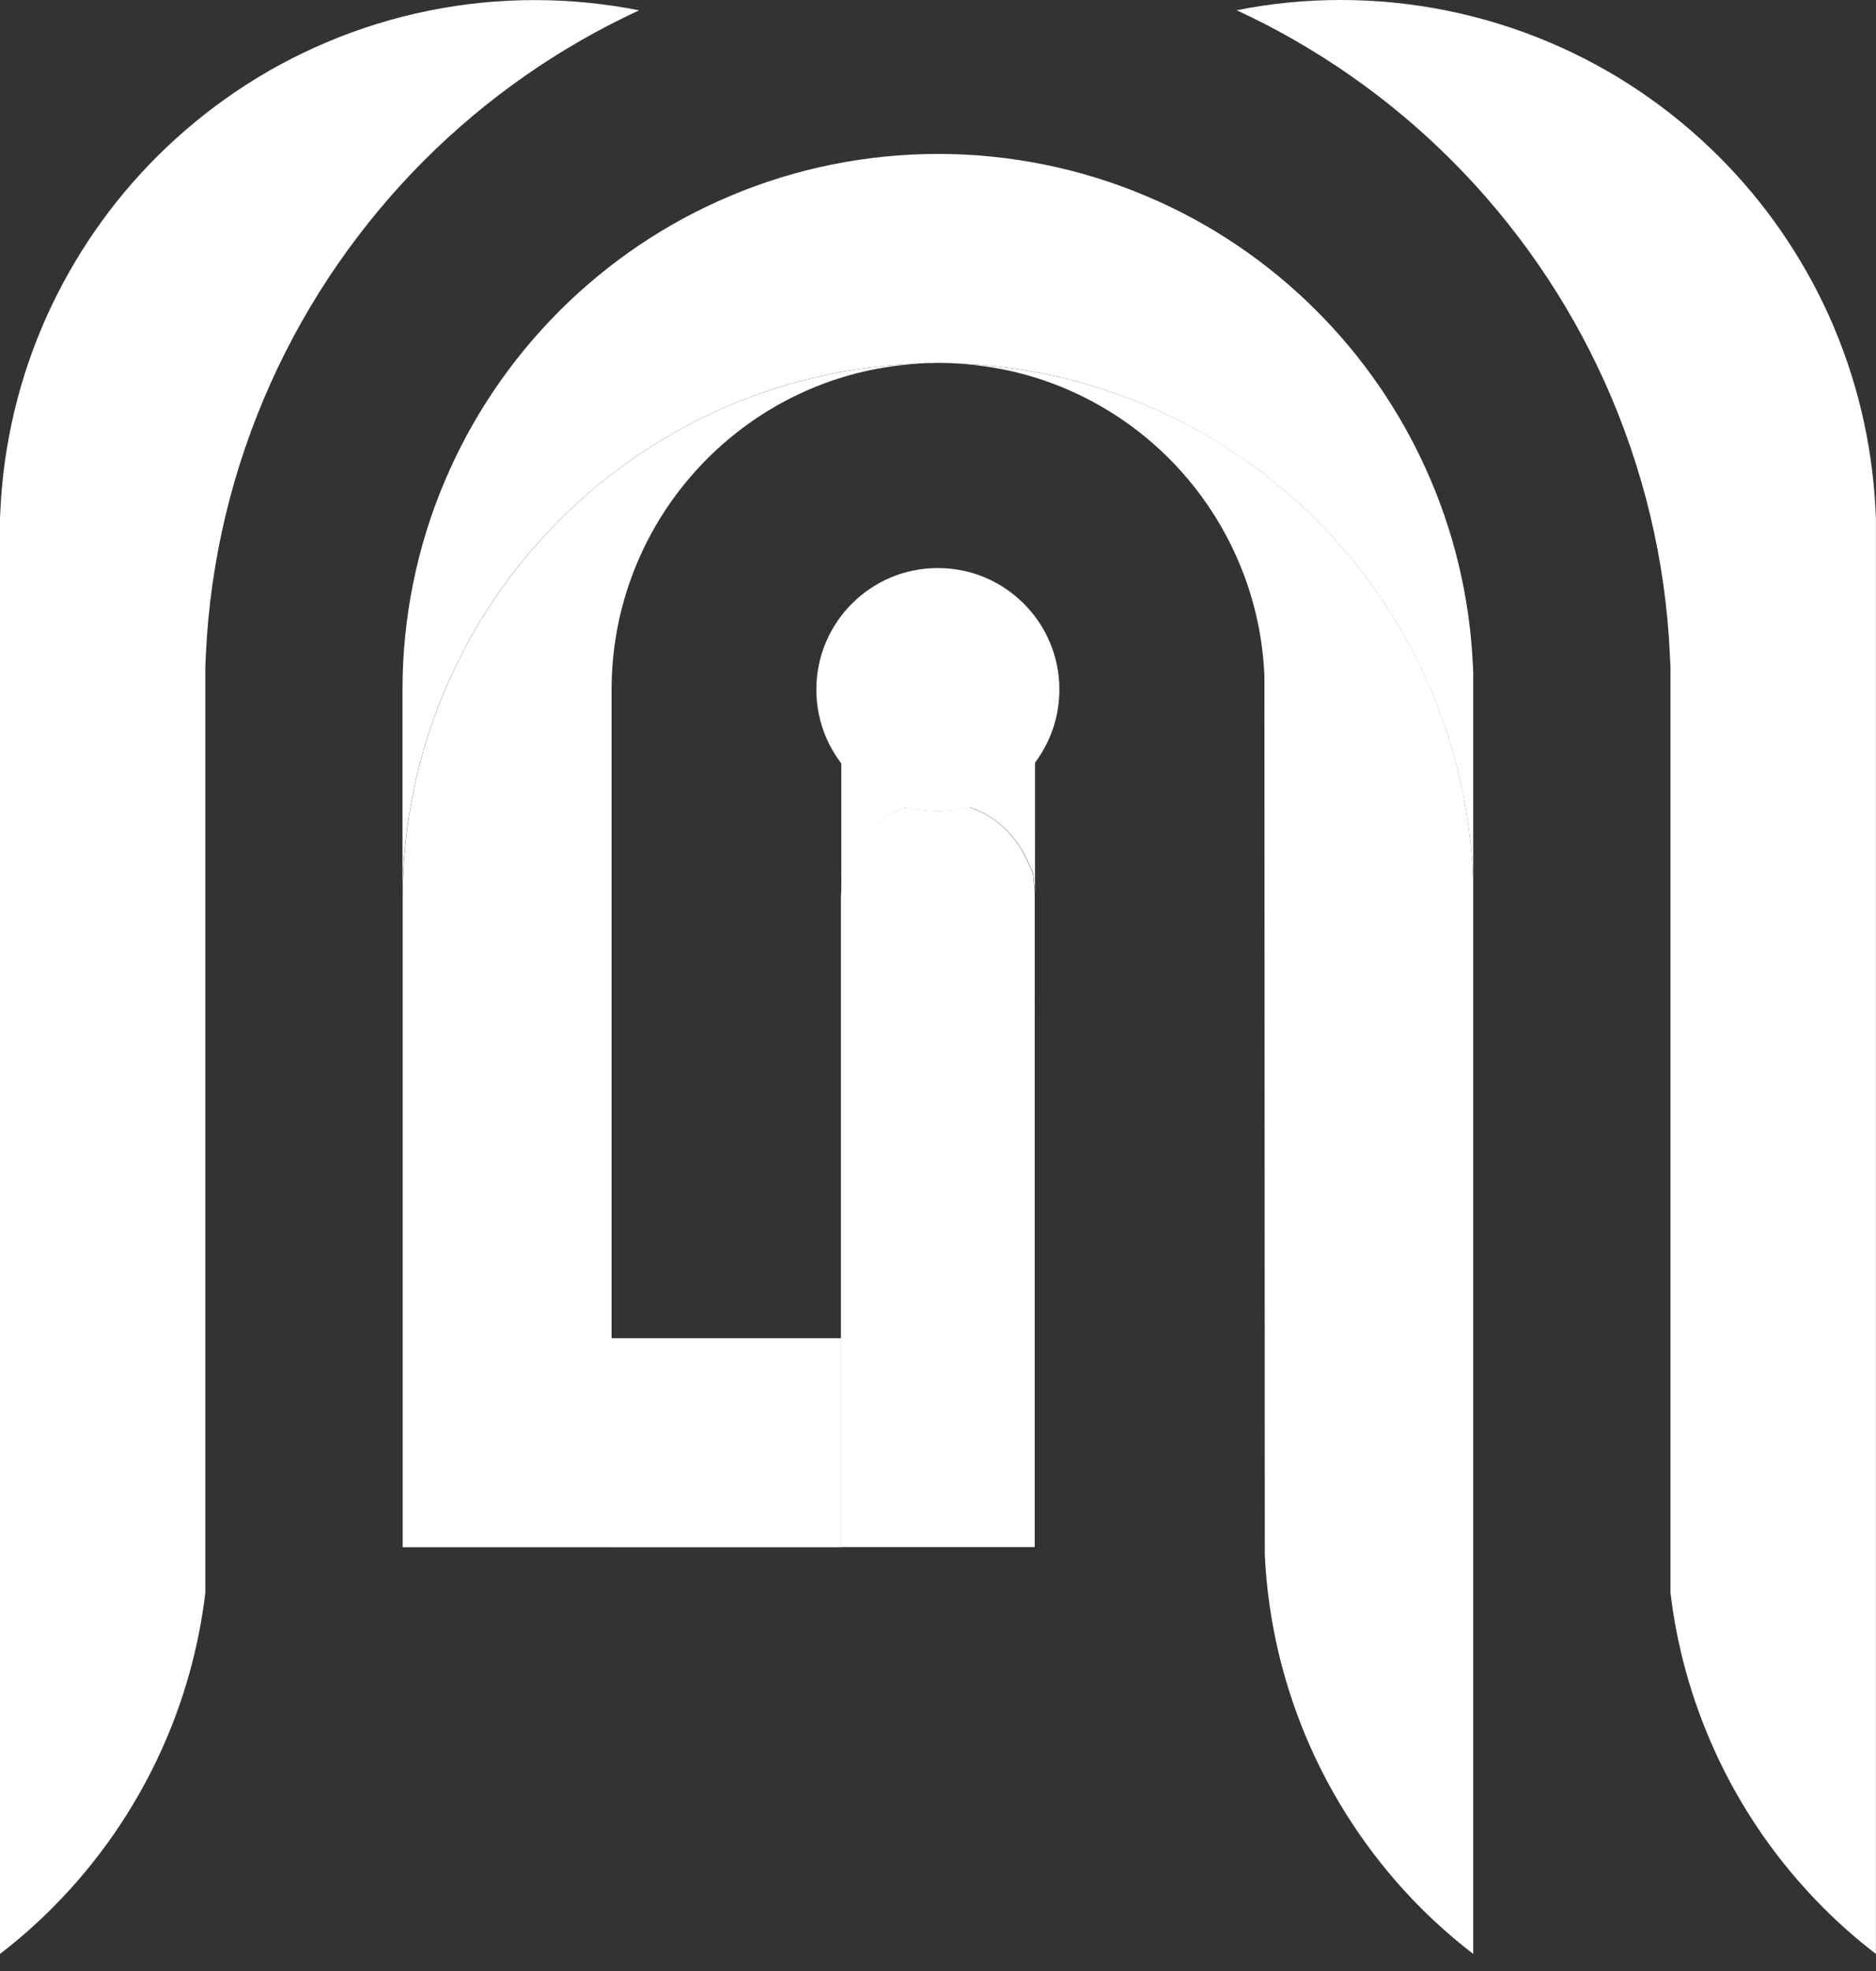
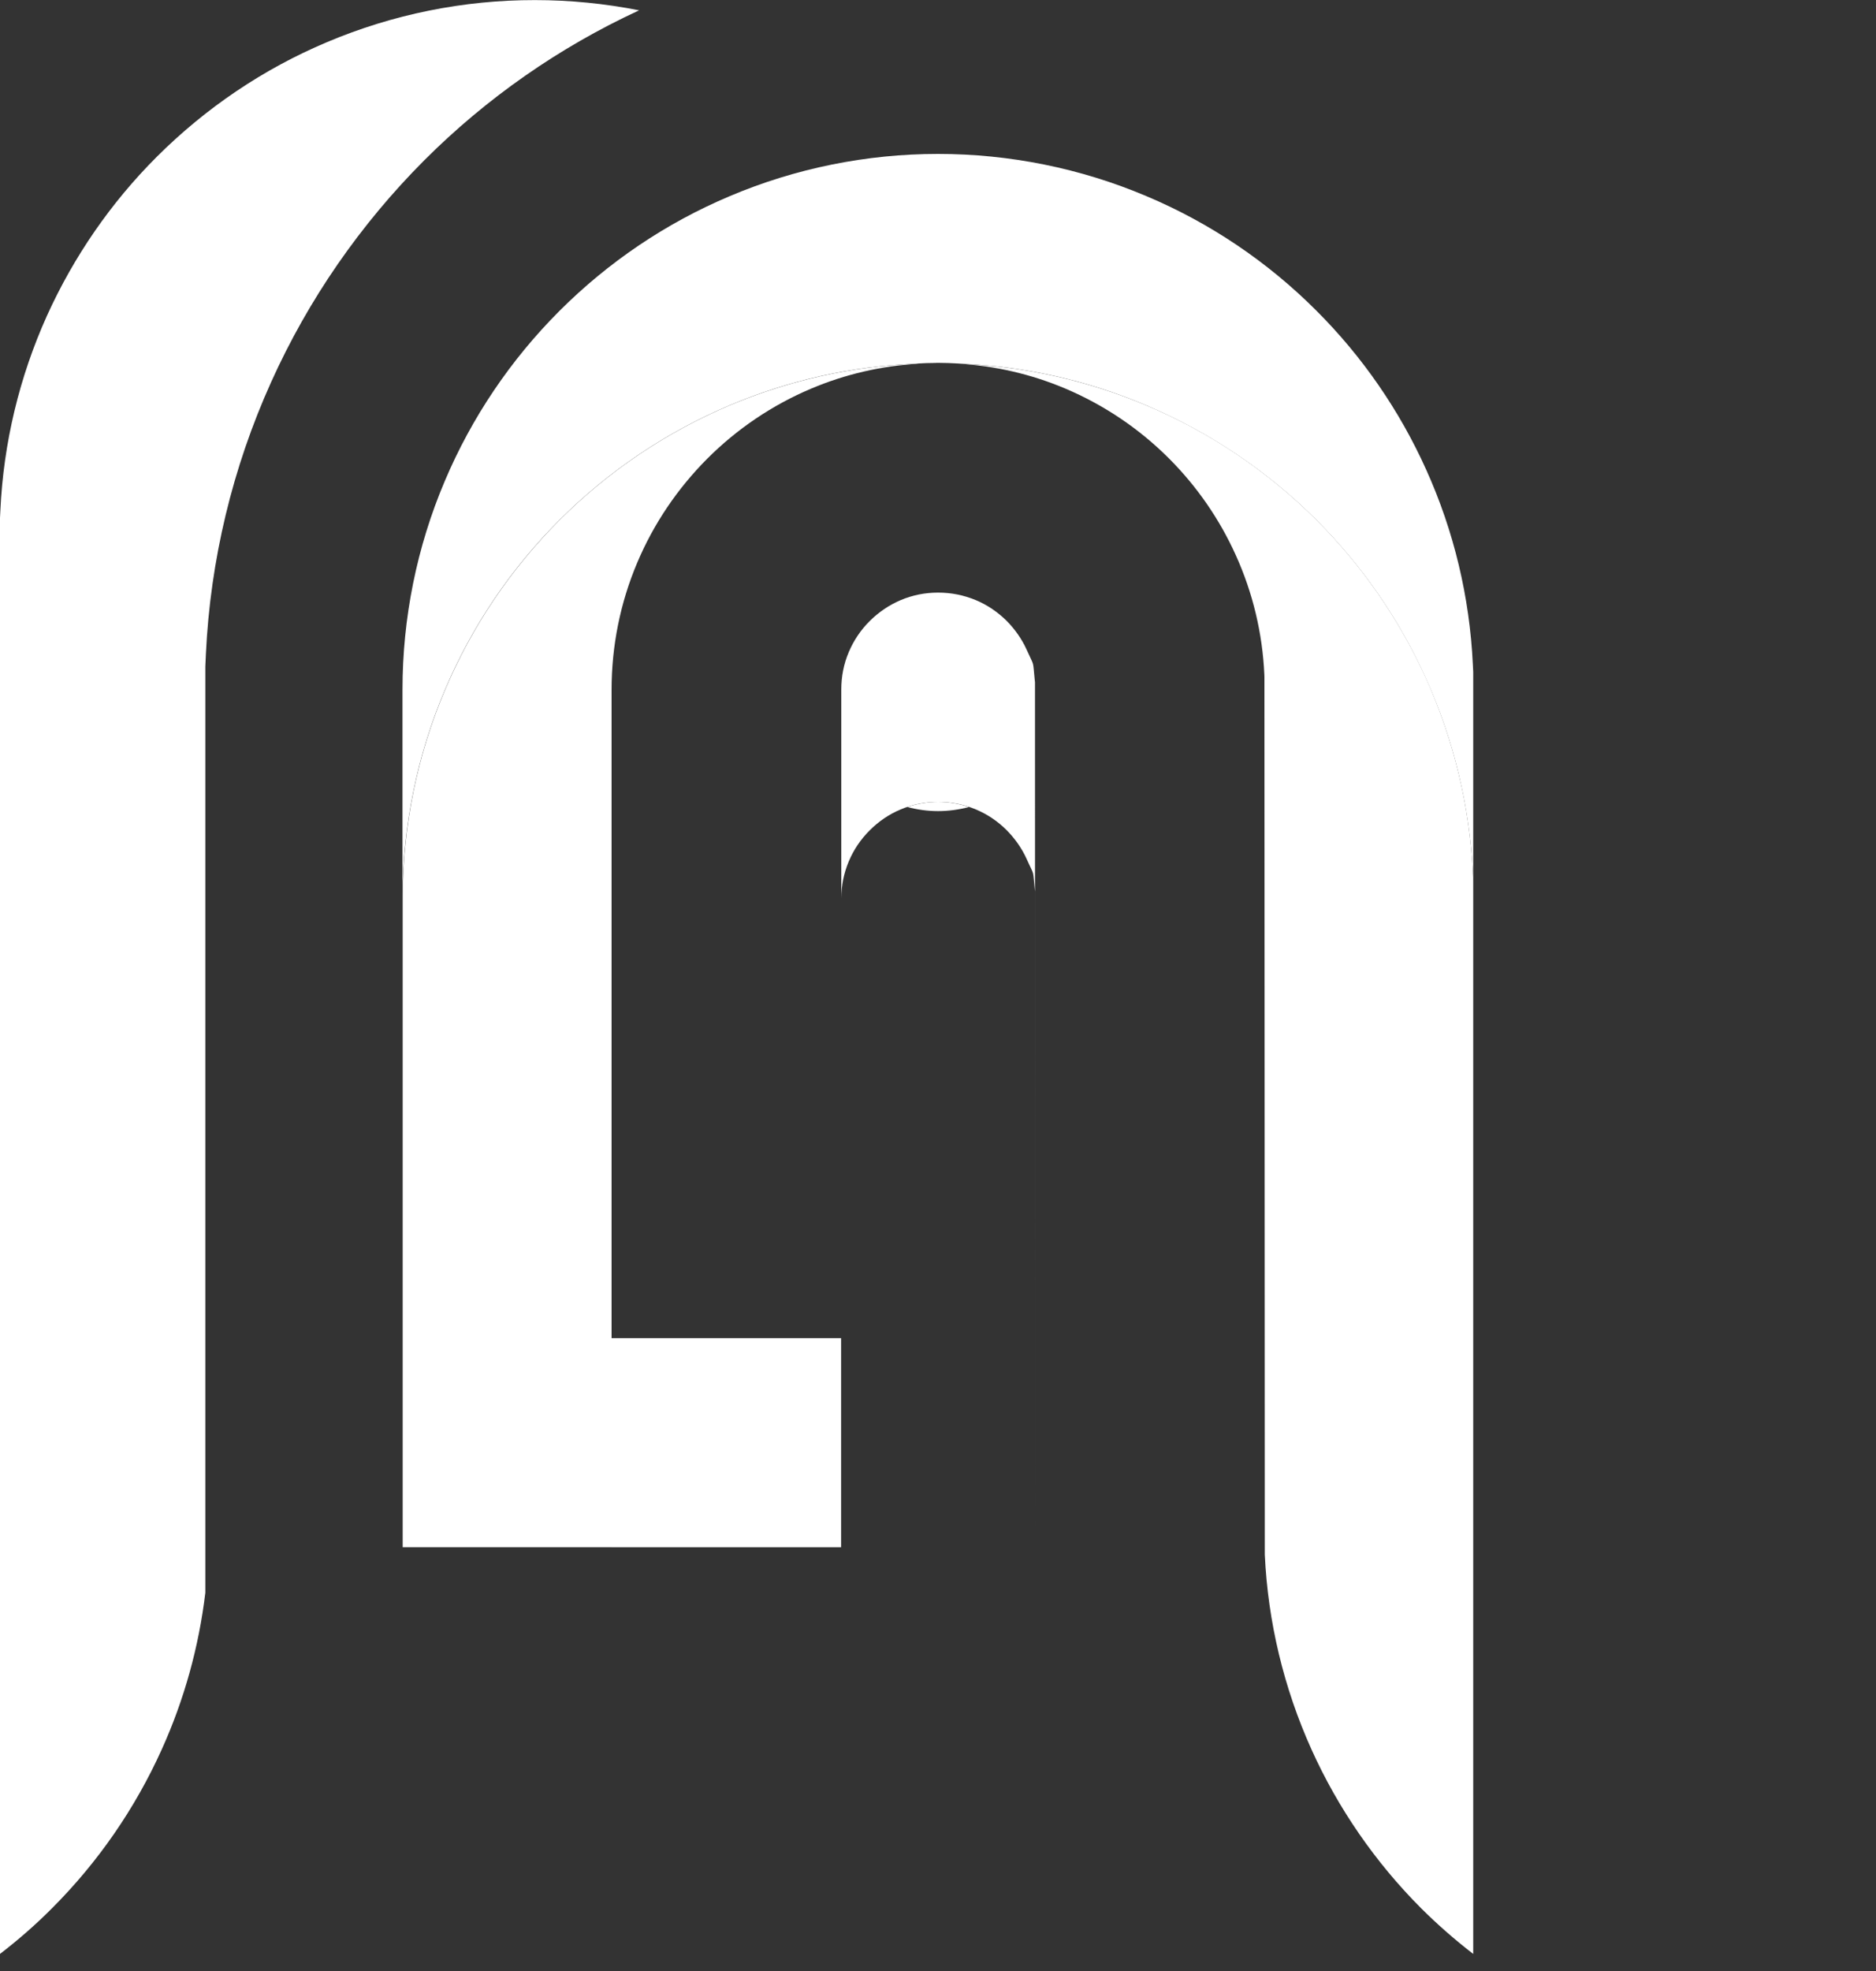
<svg xmlns="http://www.w3.org/2000/svg" width="20" height="21" viewBox="0 0 20 21" fill="none">
  <rect x="0" y="0" width="20" height="21" fill="#333333" stroke="none" />
-   <path d="M10.329 8.598C10.223 8.626 10.113 8.642 9.998 8.642C9.885 8.642 9.774 8.626 9.67 8.598C9.646 8.606 9.622 8.614 9.598 8.624C9.475 8.675 9.362 8.751 9.268 8.846C9.173 8.94 9.096 9.053 9.045 9.177C8.992 9.303 8.967 9.433 8.965 9.57V14.258V16.483H11.031V9.499L11.028 9.471C11.006 9.252 11.027 9.343 10.943 9.155C10.892 9.04 10.818 8.935 10.729 8.846C10.636 8.752 10.523 8.676 10.4 8.625C10.376 8.614 10.353 8.607 10.329 8.598Z" fill="white" />
  <path d="M9.672 8.598C9.777 8.626 9.887 8.642 10.001 8.642C10.115 8.642 10.225 8.626 10.331 8.598C10.225 8.563 10.115 8.544 10.001 8.544C9.888 8.544 9.778 8.563 9.672 8.598Z" fill="white" />
  <path d="M9.765 3.874C9.082 3.902 8.408 4.053 7.778 4.319C7.101 4.606 6.485 5.021 5.965 5.541C5.445 6.062 5.029 6.677 4.743 7.354C4.449 8.046 4.297 8.791 4.293 9.543V16.485H6.52V14.259V8.315V7.349C6.52 6.885 6.612 6.422 6.794 5.994C6.968 5.581 7.223 5.205 7.54 4.887C7.857 4.57 8.232 4.316 8.647 4.141C9.01 3.987 9.398 3.898 9.792 3.875L9.765 3.874Z" fill="white" />
  <path d="M11.355 4.139C11.769 4.314 12.145 4.567 12.462 4.884C12.76 5.182 13.003 5.533 13.176 5.918C13.356 6.316 13.459 6.746 13.479 7.184L13.48 7.212L13.484 16.564C13.517 17.28 13.687 17.986 13.981 18.638C14.265 19.268 14.663 19.843 15.15 20.331C15.326 20.506 15.511 20.668 15.706 20.818V9.387L15.702 9.308C15.669 8.591 15.499 7.886 15.205 7.232C14.921 6.603 14.524 6.028 14.035 5.54C13.515 5.02 12.898 4.604 12.221 4.319C11.592 4.053 10.918 3.902 10.237 3.875L10.211 3.874C10.605 3.897 10.993 3.986 11.355 4.139Z" fill="white" />
  <path d="M10.212 3.873C10.17 3.87 10.127 3.868 10.084 3.867C10.127 3.869 10.17 3.871 10.212 3.873Z" fill="white" />
-   <path d="M10.085 3.867C10.064 3.866 10.042 3.866 10.021 3.866C10.042 3.866 10.064 3.867 10.085 3.867Z" fill="white" />
  <path d="M9.791 3.874C9.861 3.87 9.932 3.867 10.002 3.867C9.932 3.866 9.861 3.869 9.791 3.874Z" fill="white" />
  <path d="M3.486 0.449C2.808 0.734 2.192 1.151 1.671 1.671C1.182 2.159 0.786 2.734 0.501 3.363C0.206 4.017 0.037 4.722 0.004 5.438L0 5.518V5.544V20.818C0.195 20.668 0.381 20.506 0.555 20.331C1.044 19.842 1.441 19.268 1.725 18.638C1.964 18.109 2.12 17.547 2.189 16.97V7.184V7.102L2.195 6.968C2.242 5.969 2.478 4.984 2.891 4.07C3.287 3.191 3.842 2.39 4.523 1.708C5.187 1.044 5.963 0.503 6.814 0.11C6.449 0.038 6.078 0.001 5.705 0.001C5.703 0.001 5.702 0.001 5.701 0.001C4.942 -9.65153e-06 4.186 0.153 3.486 0.449Z" fill="white" />
-   <path d="M14.292 -7.62939e-06C13.92 -7.62939e-06 13.548 0.036 13.184 0.109C14.034 0.502 14.811 1.044 15.474 1.707C16.156 2.389 16.711 3.191 17.107 4.069C17.519 4.983 17.756 5.968 17.802 6.967L17.809 7.101V7.183V16.97C17.877 17.546 18.034 18.108 18.273 18.638C18.556 19.268 18.955 19.843 19.443 20.331C19.618 20.506 19.803 20.668 19.999 20.818V5.544V5.518L19.995 5.438C19.961 4.721 19.792 4.016 19.498 3.363C19.214 2.734 18.817 2.159 18.328 1.671C17.808 1.151 17.191 0.734 16.514 0.449C15.813 0.153 15.057 -7.62939e-06 14.298 -7.62939e-06C14.295 -7.62939e-06 14.294 -7.62939e-06 14.292 -7.62939e-06Z" fill="white" />
  <path d="M8.969 9.57V8.313V7.346C8.969 7.207 8.995 7.074 9.049 6.947C9.101 6.824 9.177 6.711 9.272 6.617C9.366 6.523 9.479 6.446 9.602 6.394C9.73 6.34 9.863 6.314 10.001 6.314C10.142 6.314 10.275 6.341 10.403 6.394C10.526 6.445 10.638 6.522 10.732 6.615C10.82 6.704 10.895 6.81 10.946 6.924C11.03 7.112 11.009 7.023 11.031 7.241L11.034 7.268C11.034 10.34 11.035 13.412 11.035 16.483L11.034 9.498L11.031 9.47C11.009 9.251 11.03 9.342 10.946 9.154C10.895 9.04 10.82 8.934 10.732 8.845C10.638 8.751 10.526 8.675 10.403 8.624C10.275 8.57 10.142 8.544 10.001 8.544C9.863 8.544 9.73 8.57 9.602 8.624C9.479 8.675 9.366 8.752 9.272 8.847C9.177 8.941 9.101 9.053 9.049 9.177C8.996 9.303 8.97 9.433 8.969 9.57Z" fill="white" />
  <path d="M10.237 3.874C10.159 3.869 10.08 3.866 10.001 3.866C9.922 3.866 9.844 3.869 9.765 3.874C9.082 3.901 8.407 4.052 7.777 4.319C7.1 4.606 6.484 5.021 5.964 5.541C5.444 6.061 5.028 6.677 4.742 7.354C4.448 8.046 4.296 8.791 4.291 9.543V7.349C4.291 6.586 4.443 5.828 4.742 5.125C5.028 4.449 5.444 3.833 5.964 3.313C6.484 2.793 7.099 2.377 7.777 2.091C8.479 1.793 9.238 1.64 10 1.64C10.761 1.64 11.518 1.792 12.22 2.089C12.898 2.374 13.515 2.79 14.035 3.311C14.524 3.799 14.921 4.374 15.204 5.003C15.5 5.657 15.668 6.362 15.702 7.079L15.706 7.159V7.185V9.388L15.702 9.308C15.668 8.592 15.499 7.886 15.204 7.234C14.921 6.604 14.524 6.03 14.035 5.541C13.515 5.021 12.898 4.606 12.22 4.319C11.593 4.052 10.918 3.902 10.237 3.874Z" fill="white" />
  <path d="M6.52 14.258H8.967V16.485H6.52V14.258Z" fill="white" />
-   <path d="M11.294 7.347C11.294 8.063 10.714 8.643 9.998 8.643C9.283 8.643 8.703 8.063 8.703 7.347C8.703 6.632 9.283 6.052 9.998 6.052C10.714 6.052 11.294 6.632 11.294 7.347Z" fill="white" />
</svg>